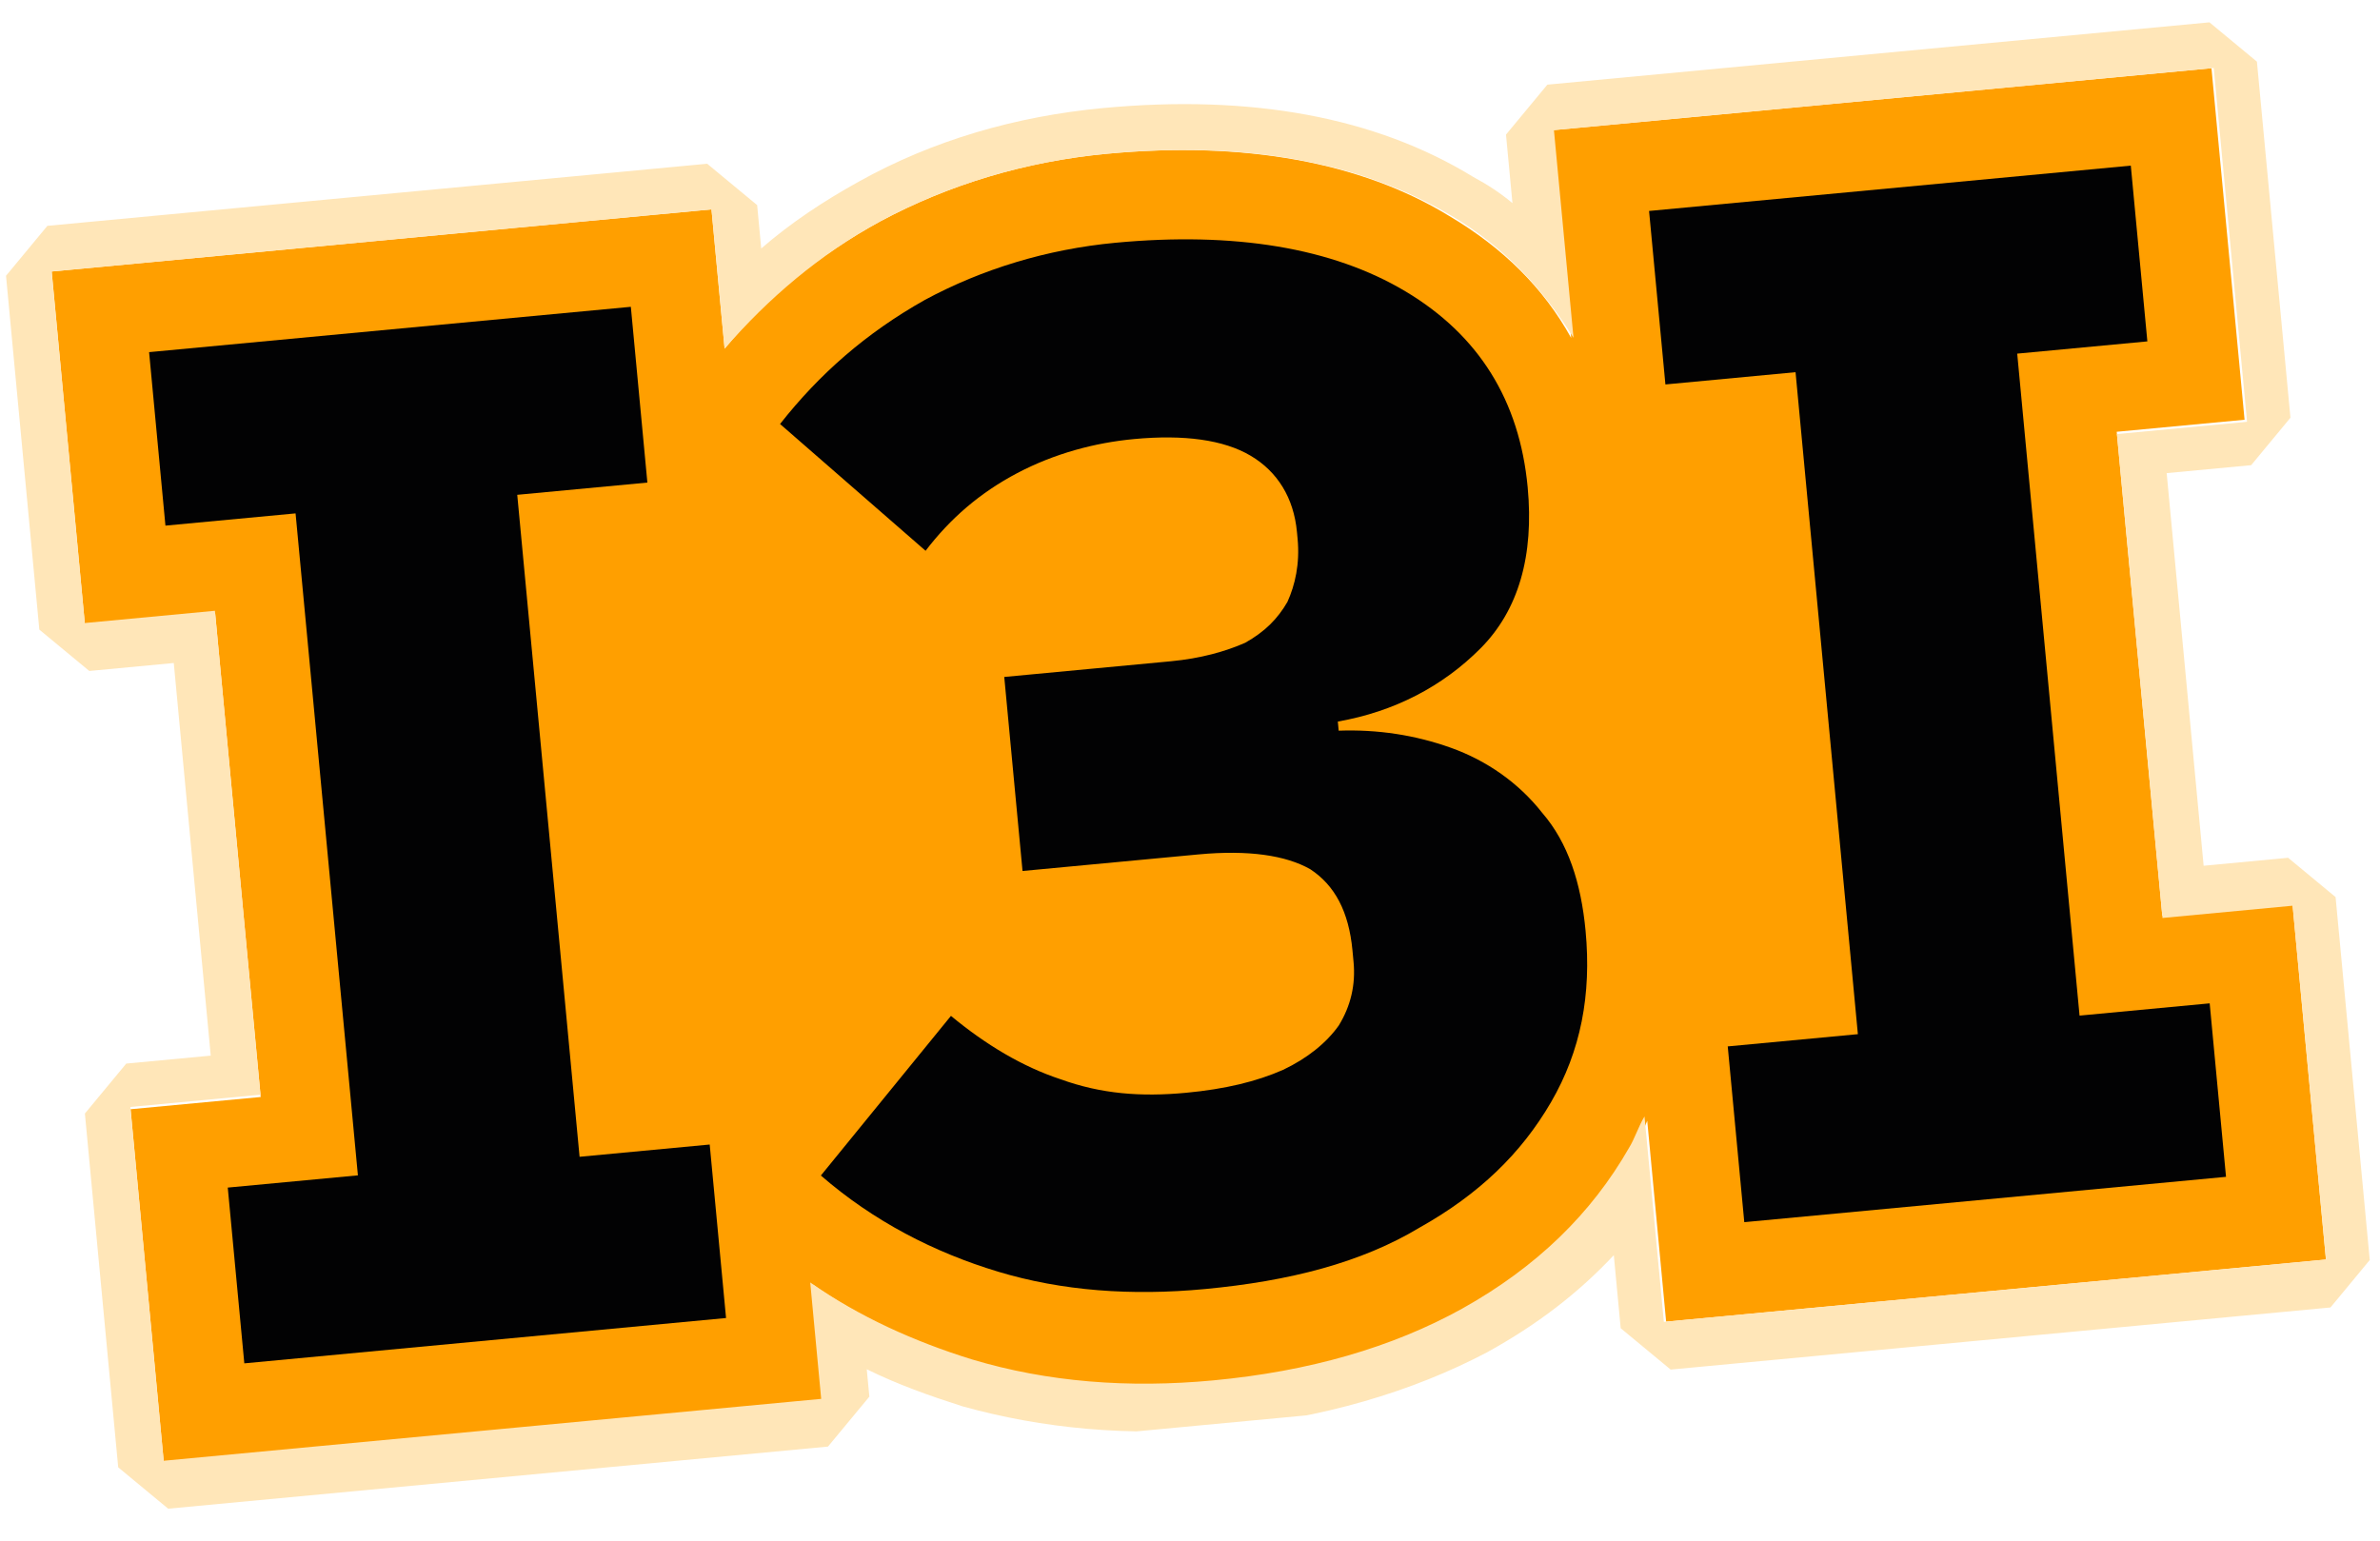
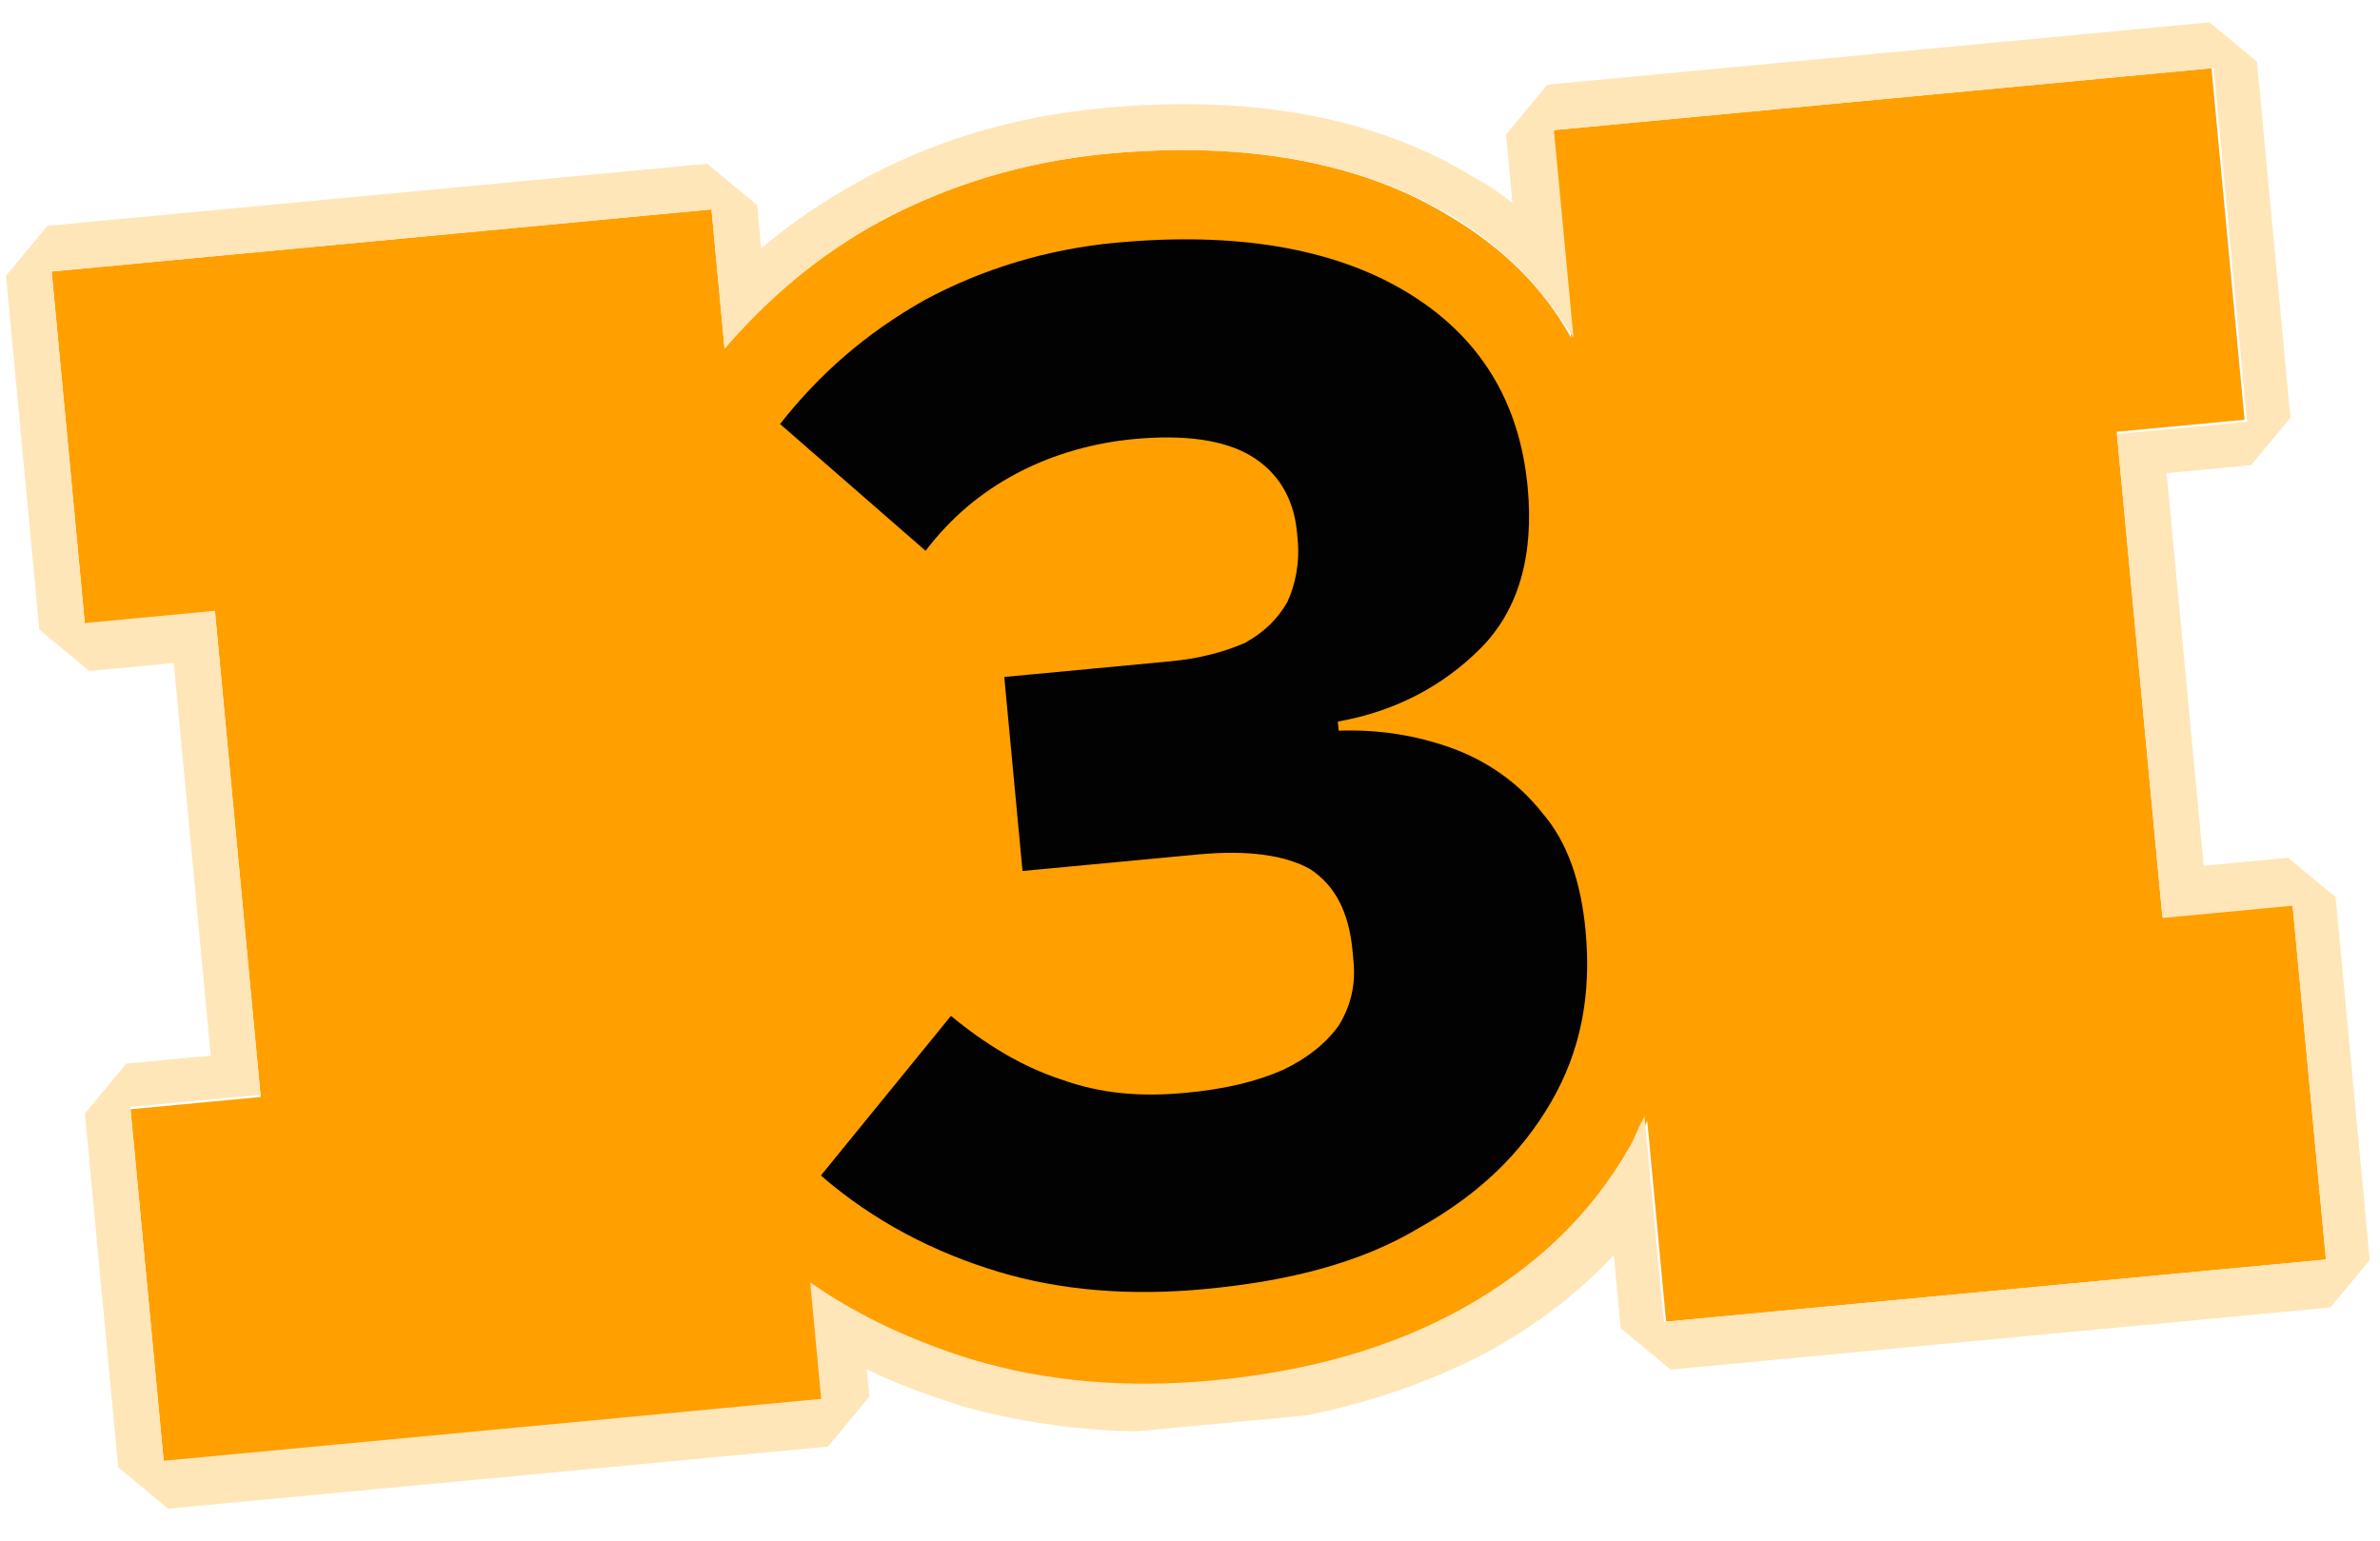
<svg xmlns="http://www.w3.org/2000/svg" width="139" height="90" viewBox="0 0 139 90" fill="none">
  <g clip-path="url(#clip0_1788_3702)">
    <path d="M131.09 24.519L129.157 3.985L90.622 7.612L91.764 19.746C90.142 16.805 87.77 14.473 84.636 12.615C79.497 9.467 72.654 8.228 64.654 8.981C59.854 9.433 55.408 10.793 51.438 12.916C47.855 14.867 44.856 17.302 42.319 20.366L41.553 12.232L3.018 15.86L4.964 36.527L12.564 35.812L15.226 64.08L7.625 64.795L9.571 85.463L48.106 81.835L47.466 75.035C50.346 77.05 53.576 78.495 56.902 79.527C61.332 80.859 66.074 81.22 71.007 80.755C76.608 80.228 81.453 78.83 85.544 76.562C89.769 74.281 93.105 71.142 95.3 67.303C95.65 66.732 95.987 66.028 96.204 65.469L97.308 77.203L135.843 73.575L133.885 52.774L126.285 53.49L123.623 25.222L131.09 24.519Z" fill="#FF9F00" />
    <path d="M64.654 8.981C72.787 8.215 79.497 9.467 84.769 12.602C87.904 14.46 90.155 16.938 91.898 19.733L90.755 7.6L129.29 3.972L131.236 24.639L123.636 25.355L126.297 53.623L133.897 52.907L135.843 73.575L97.175 77.215L96.045 65.215C95.695 65.786 95.491 66.478 95.141 67.049C92.947 70.887 89.744 74.014 85.398 76.441C81.307 78.709 76.462 80.107 70.861 80.634C65.928 81.099 61.186 80.738 56.756 79.406C53.43 78.374 50.2 76.929 47.32 74.914L47.96 81.714L9.558 85.329L7.613 64.662L15.213 63.946L12.552 35.678L4.951 36.394L3.018 15.859L41.553 12.232L42.319 20.365C44.868 17.435 47.855 14.867 51.438 12.915C55.408 10.793 59.854 9.433 64.654 8.981ZM64.403 6.314C59.336 6.791 54.49 8.189 50.145 10.616C48.099 11.75 46.2 13.005 44.459 14.514L44.22 11.981L41.302 9.565L2.767 13.193L0.351 16.11L2.297 36.778L5.215 39.194L10.149 38.729L12.308 61.664L7.374 62.128L4.958 65.046L6.904 85.713L9.822 88.129L48.357 84.501L50.773 81.584L50.622 79.984C52.456 80.887 54.265 81.524 56.207 82.148C60.903 83.455 65.925 83.924 71.258 83.422C77.259 82.857 82.492 81.288 86.85 78.994C89.791 77.372 92.174 75.534 94.252 73.32L94.654 77.587L97.572 80.003L136.107 76.375L138.522 73.457L136.552 52.523L133.634 50.107L128.7 50.572L126.541 27.637L131.475 27.173L133.89 24.255L131.957 3.721L129.039 1.305L90.371 4.945L87.955 7.863L88.332 11.863C87.602 11.259 86.885 10.789 86.035 10.331C80.325 6.833 73.07 5.498 64.403 6.314Z" fill="#FFE6B8" />
-     <path d="M42.404 76.991L14.269 79.639L13.302 69.372L20.903 68.657L17.262 29.989L9.662 30.704L8.708 20.57L36.843 17.922L37.809 28.189L30.209 28.904L33.849 67.573L41.449 66.857L42.404 76.991Z" fill="#020203" />
    <path d="M70.359 75.3C66.092 75.702 62.029 75.412 58.291 74.284C54.553 73.156 51.018 71.337 47.942 68.667L55.539 59.342C57.581 61.033 59.72 62.312 61.941 63.044C64.308 63.898 66.613 64.084 69.279 63.833C71.546 63.62 73.388 63.177 74.938 62.493C76.354 61.822 77.479 60.909 78.191 59.9C78.891 58.758 79.178 57.521 79.052 56.187L78.989 55.52C78.776 53.254 77.959 51.716 76.525 50.775C75.104 49.967 72.92 49.635 69.987 49.911L59.719 50.878L58.652 39.544L68.386 38.627C70.12 38.464 71.561 38.059 72.724 37.547C73.873 36.9 74.611 36.158 75.189 35.162C75.635 34.178 75.922 32.941 75.784 31.474L75.746 31.074C75.558 29.074 74.607 27.549 73.04 26.62C71.473 25.692 69.156 25.372 66.223 25.648C63.956 25.861 61.593 26.487 59.414 27.634C57.236 28.781 55.494 30.29 54.057 32.174L45.558 24.768C47.84 21.863 50.573 19.454 54.023 17.515C57.351 15.722 61.143 14.557 65.143 14.181C72.077 13.528 77.815 14.468 82.091 17.024C86.368 19.581 88.744 23.393 89.221 28.46C89.598 32.46 88.687 35.64 86.475 37.866C84.263 40.092 81.442 41.568 78.134 42.149L78.184 42.682C80.464 42.602 82.647 42.935 84.735 43.68C86.823 44.425 88.695 45.728 90.07 47.482C91.58 49.223 92.339 51.573 92.603 54.373C92.954 58.107 92.322 61.395 90.585 64.383C88.849 67.372 86.383 69.756 82.933 71.695C79.497 73.768 75.293 74.836 70.359 75.3Z" fill="#020203" />
-     <path d="M130.007 68.744L101.872 71.392L100.906 61.125L108.506 60.41L104.866 21.741L97.266 22.457L96.311 12.323L124.446 9.675L125.413 19.942L117.812 20.657L121.453 59.326L129.053 58.61L130.007 68.744Z" fill="#020203" />
  </g>
  <defs>
    <clipPath id="clip0_1788_3702">
      <rect width="132.054" height="77.143" fill="white" transform="translate(0 12.377) rotate(-5.378)" />
    </clipPath>
  </defs>
</svg>